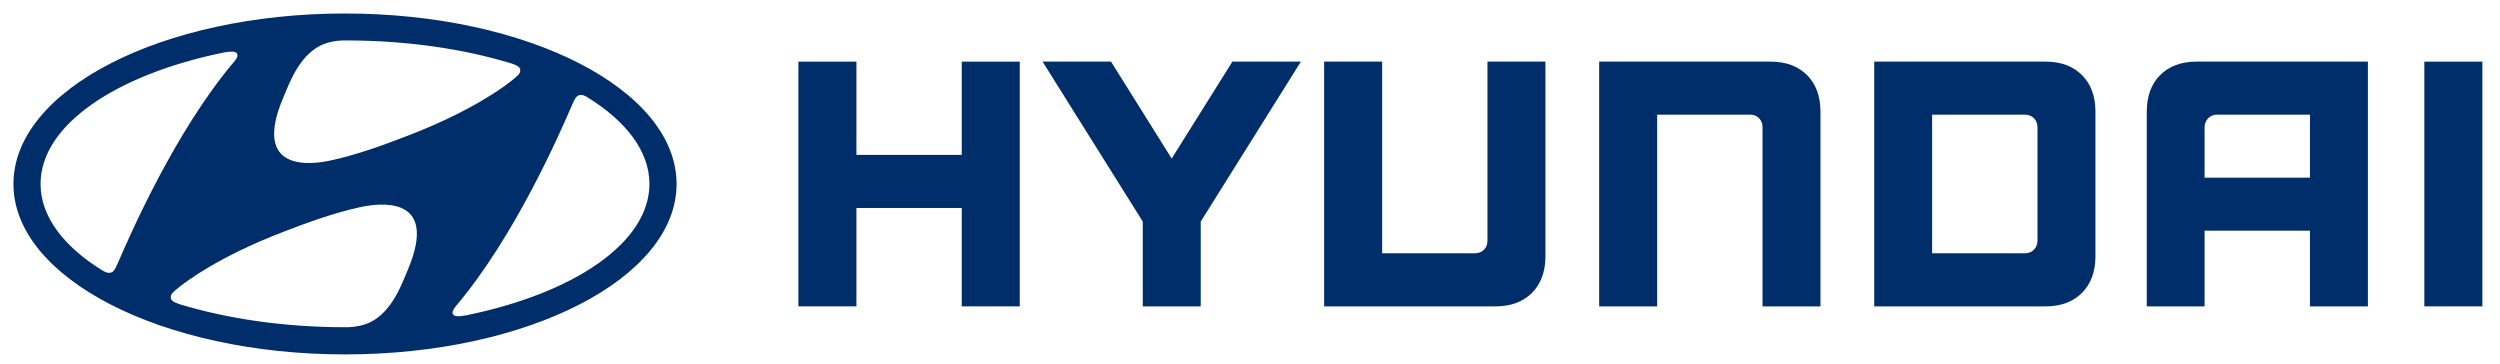
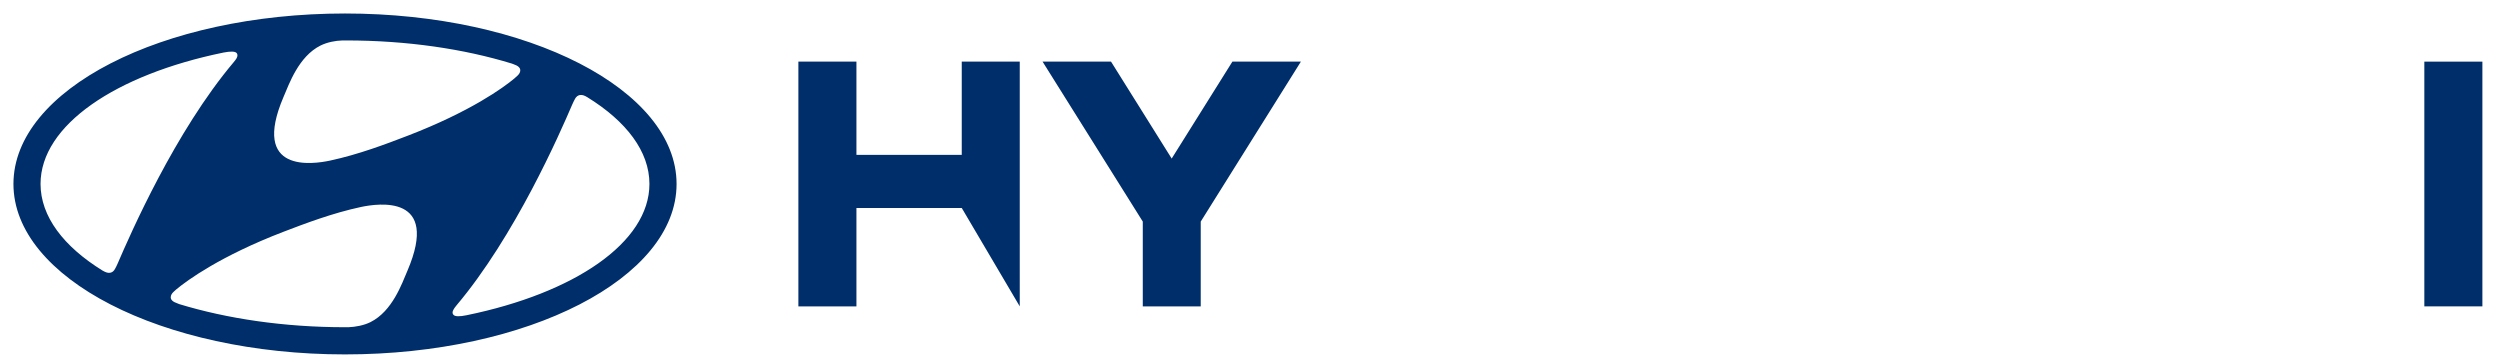
<svg xmlns="http://www.w3.org/2000/svg" width="199pt" height="29pt" viewBox="0 0 199 29" version="1.1">
  <g id="surface1">
-     <path style=" stroke:none;fill-rule:nonzero;fill:rgb(0%,18.039%,41.961%);fill-opacity:1;" d="M 76.555 4.906 L 76.555 12.328 L 68.172 12.328 L 68.172 4.906 L 63.551 4.906 L 63.551 24.387 L 68.172 24.387 L 68.172 16.555 L 76.555 16.555 L 76.555 24.387 L 81.172 24.387 L 81.172 4.906 Z M 76.555 4.906 " />
+     <path style=" stroke:none;fill-rule:nonzero;fill:rgb(0%,18.039%,41.961%);fill-opacity:1;" d="M 76.555 4.906 L 76.555 12.328 L 68.172 12.328 L 68.172 4.906 L 63.551 4.906 L 63.551 24.387 L 68.172 24.387 L 68.172 16.555 L 76.555 16.555 L 81.172 24.387 L 81.172 4.906 Z M 76.555 4.906 " />
    <path style=" stroke:none;fill-rule:nonzero;fill:rgb(0%,18.039%,41.961%);fill-opacity:1;" d="M 98.098 4.906 L 93.266 12.621 L 88.438 4.906 L 82.988 4.906 L 90.965 17.637 L 90.965 24.387 L 95.578 24.387 L 95.578 17.637 L 103.551 4.906 Z M 98.098 4.906 " />
-     <path style=" stroke:none;fill-rule:nonzero;fill:rgb(0%,18.039%,41.961%);fill-opacity:1;" d="M 118.402 4.906 L 118.402 19.184 C 118.402 19.727 117.996 20.16 117.422 20.16 L 110.02 20.16 L 110.02 4.906 L 105.402 4.906 L 105.402 24.387 L 119.047 24.387 C 120.262 24.387 121.238 24.02 121.949 23.312 C 122.66 22.594 123.016 21.617 123.016 20.402 L 123.016 4.906 Z M 118.402 4.906 " />
-     <path style=" stroke:none;fill-rule:nonzero;fill:rgb(0%,18.039%,41.961%);fill-opacity:1;" d="M 140.941 4.906 L 127.293 4.906 L 127.293 24.387 L 131.91 24.387 L 131.91 9.125 L 139.32 9.125 C 139.918 9.125 140.297 9.594 140.297 10.098 L 140.297 24.387 L 144.91 24.387 L 144.91 8.891 C 144.91 7.668 144.547 6.691 143.844 5.98 C 143.125 5.266 142.156 4.906 140.941 4.906 " />
-     <path style=" stroke:none;fill-rule:nonzero;fill:rgb(0%,18.039%,41.961%);fill-opacity:1;" d="M 162.836 4.906 L 149.188 4.906 L 149.188 24.387 L 162.836 24.387 C 164.051 24.387 165.02 24.02 165.727 23.312 C 166.441 22.594 166.797 21.617 166.797 20.402 L 166.797 8.891 C 166.797 7.668 166.441 6.691 165.727 5.98 C 165.02 5.266 164.043 4.906 162.836 4.906 M 162.184 10.133 L 162.184 19.156 C 162.184 19.68 161.805 20.16 161.203 20.16 L 153.797 20.16 L 153.797 9.125 L 161.168 9.125 C 161.777 9.125 162.184 9.551 162.184 10.133 " />
-     <path style=" stroke:none;fill-rule:nonzero;fill:rgb(0%,18.039%,41.961%);fill-opacity:1;" d="M 174.844 4.906 C 173.633 4.906 172.652 5.266 171.945 5.98 C 171.234 6.695 170.883 7.676 170.883 8.891 L 170.883 24.387 L 175.484 24.387 L 175.484 18.359 L 183.871 18.359 L 183.871 24.387 L 188.484 24.387 L 188.484 4.906 Z M 183.871 9.125 L 183.871 14.141 L 175.484 14.141 L 175.484 10.113 C 175.484 9.633 175.859 9.125 176.473 9.125 Z M 183.871 9.125 " />
    <path style=" stroke:none;fill-rule:nonzero;fill:rgb(0%,18.039%,41.961%);fill-opacity:1;" d="M 192.977 24.387 L 197.598 24.387 L 197.598 4.906 L 192.977 4.906 Z M 192.977 24.387 " />
    <path style=" stroke:none;fill-rule:nonzero;fill:rgb(0%,18.039%,41.961%);fill-opacity:1;" d="M 27.461 28.211 C 42.039 28.211 53.855 22.137 53.855 14.645 C 53.855 7.148 42.039 1.074 27.461 1.074 C 12.891 1.074 1.07 7.148 1.07 14.645 C 1.07 22.137 12.891 28.211 27.461 28.211 M 32.43 21.555 C 31.992 22.578 31.234 24.766 29.496 25.637 C 28.965 25.902 28.312 26.023 27.734 26.047 C 27.602 26.047 27.504 26.047 27.465 26.047 C 22.594 26.047 18.059 25.363 14.266 24.207 C 14.238 24.195 14.148 24.16 14.121 24.148 C 13.77 24.031 13.59 23.871 13.59 23.668 C 13.59 23.496 13.684 23.359 13.809 23.238 C 13.863 23.188 13.941 23.121 14.047 23.023 C 14.93 22.293 17.562 20.375 22.535 18.461 C 24.277 17.793 26.465 16.961 28.746 16.473 C 30.086 16.195 35.055 15.43 32.43 21.555 M 45.766 7.875 C 45.859 7.715 45.984 7.574 46.211 7.562 C 46.332 7.551 46.5 7.578 46.758 7.742 C 49.855 9.656 51.695 12.051 51.695 14.641 C 51.695 19.316 45.703 23.34 37.133 25.094 C 36.59 25.207 36.219 25.203 36.098 25.062 C 36.008 24.977 35.988 24.828 36.098 24.645 C 36.148 24.547 36.211 24.465 36.324 24.324 C 40.988 18.801 44.547 10.656 45.555 8.309 C 45.633 8.145 45.703 7.984 45.766 7.879 M 22.574 7.703 C 23.016 6.68 23.773 4.492 25.512 3.625 C 26.039 3.363 26.691 3.234 27.27 3.219 C 27.406 3.215 27.5 3.219 27.531 3.219 C 32.41 3.219 36.938 3.895 40.738 5.059 C 40.77 5.07 40.855 5.102 40.883 5.113 C 41.234 5.23 41.414 5.395 41.414 5.594 C 41.414 5.77 41.32 5.898 41.195 6.02 C 41.141 6.074 41.062 6.145 40.957 6.234 C 40.082 6.973 37.441 8.883 32.469 10.797 C 30.719 11.469 28.543 12.297 26.262 12.785 C 24.918 13.07 19.949 13.828 22.574 7.703 M 17.785 4.184 C 18.34 4.078 18.699 4.078 18.836 4.219 C 18.914 4.309 18.934 4.453 18.832 4.637 C 18.773 4.73 18.715 4.82 18.602 4.949 C 13.938 10.477 10.383 18.617 9.367 20.973 C 9.297 21.133 9.219 21.297 9.156 21.402 C 9.066 21.566 8.941 21.703 8.715 21.715 C 8.594 21.73 8.422 21.691 8.164 21.539 C 5.066 19.625 3.227 17.23 3.227 14.641 C 3.227 9.965 9.219 5.941 17.789 4.184 " />
  </g>
</svg>